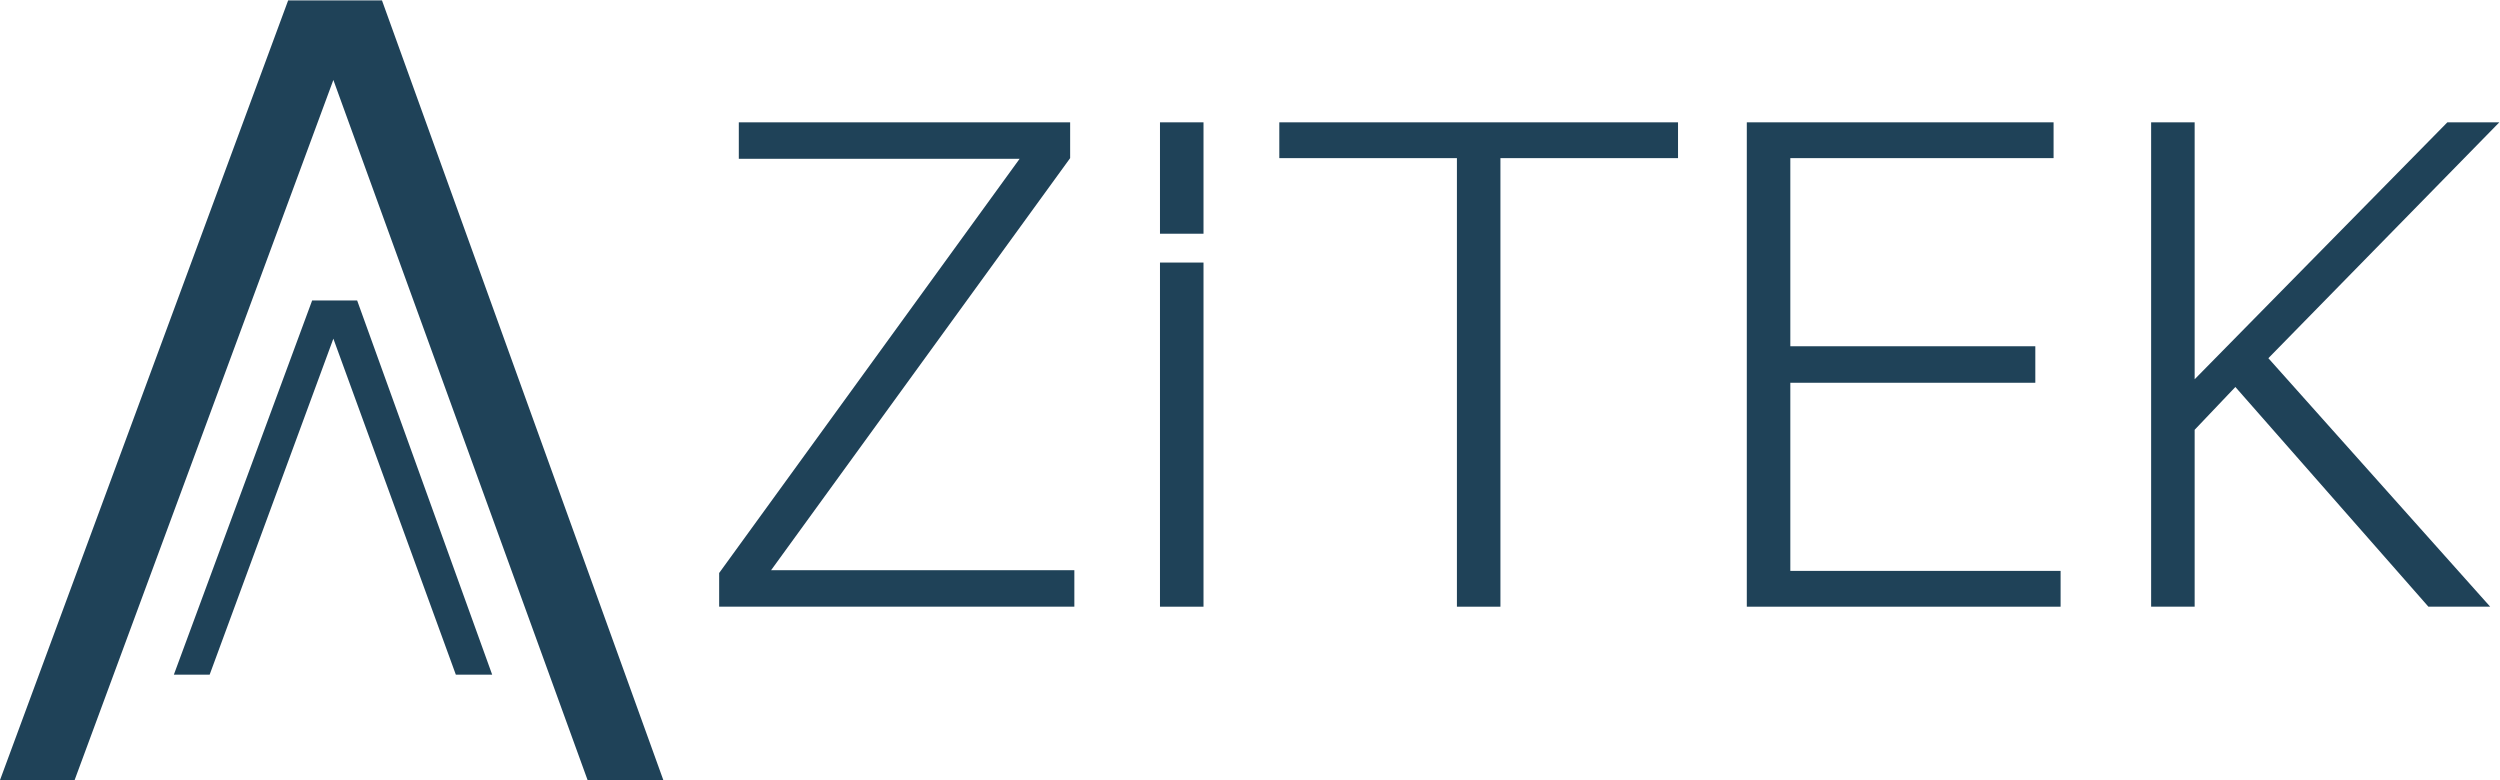
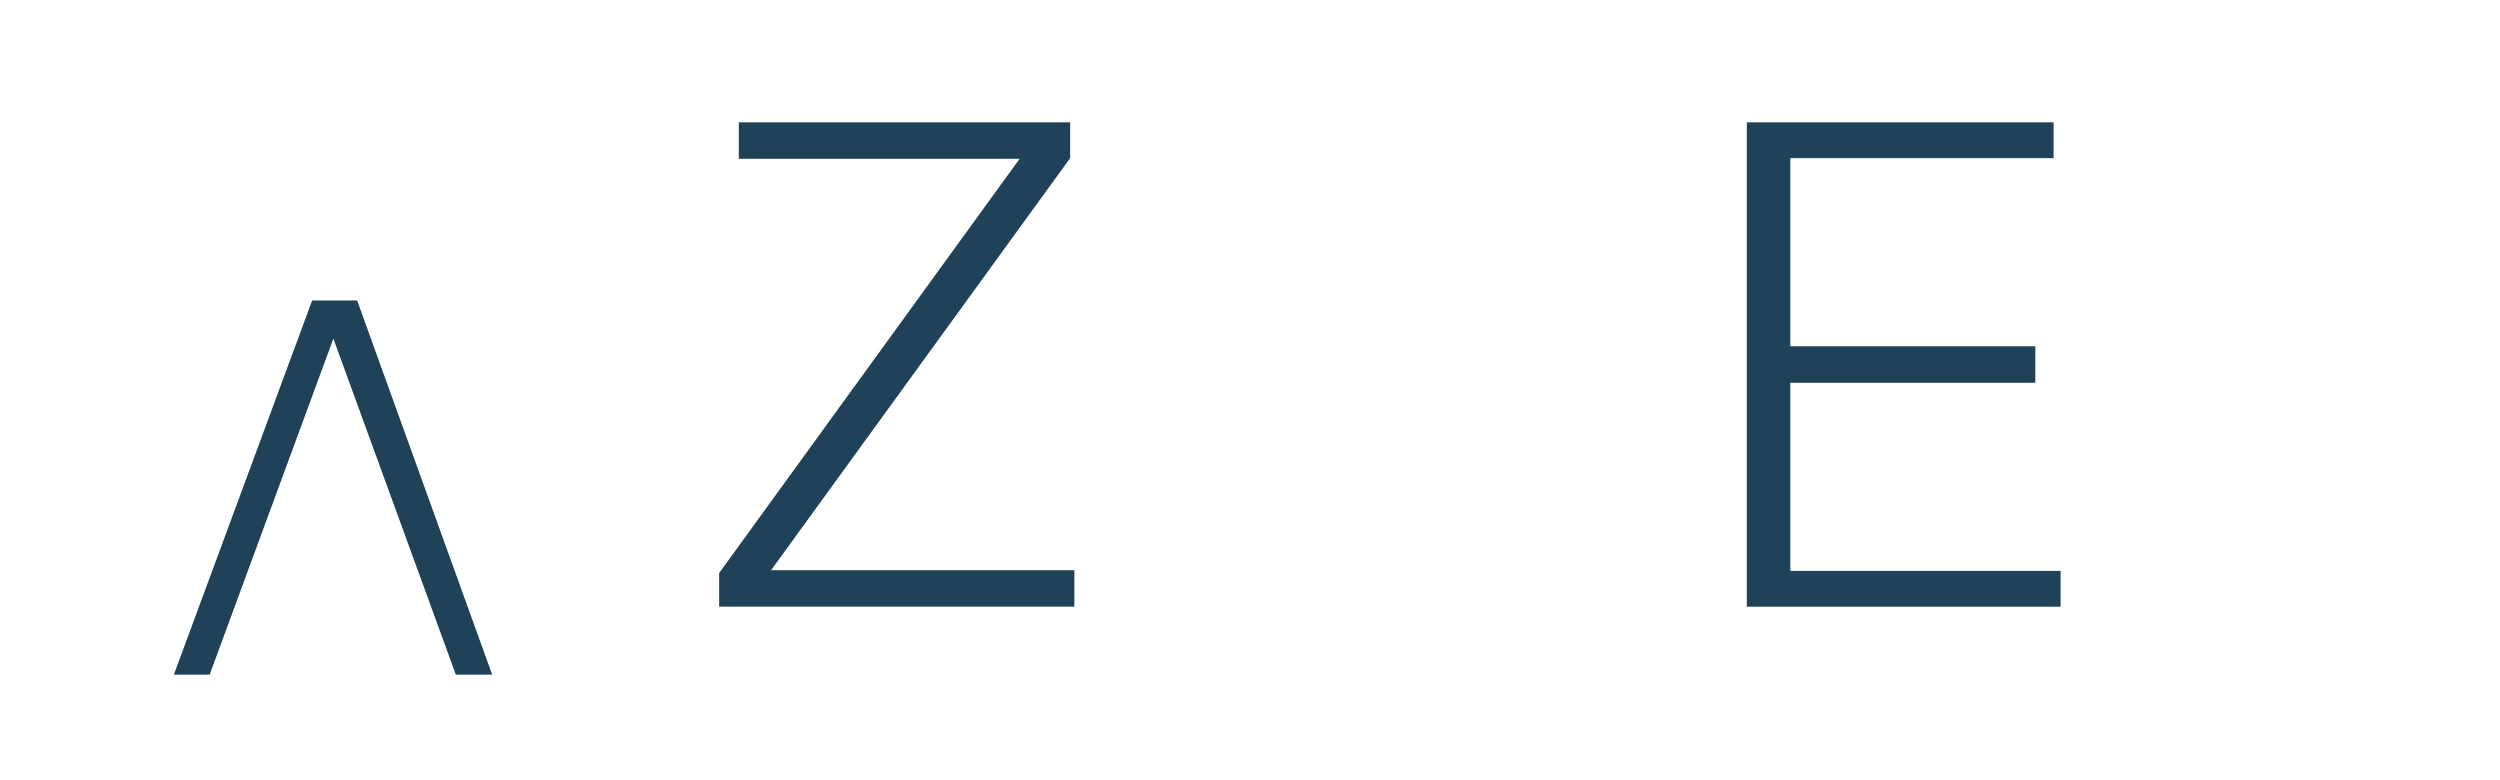
<svg xmlns="http://www.w3.org/2000/svg" xmlns:ns1="http://www.inkscape.org/namespaces/inkscape" xmlns:ns2="http://sodipodi.sourceforge.net/DTD/sodipodi-0.dtd" ns1:version="1.0 (4035a4fb49, 2020-05-01)" ns2:docname="AZITEK_AF_logo cor_texto.svg" viewBox="0 0 905.15 282.435" height="282.435" width="905.15" xml:space="preserve" id="svg44" version="1.1">
  <defs id="defs48">
    <clipPath id="clipPath72" clipPathUnits="userSpaceOnUse">
      <path id="path70" d="M 0,595.28 H 841.89 V 0 H 0 Z" />
    </clipPath>
  </defs>
  <ns2:namedview ns1:current-layer="g52" ns1:window-maximized="0" ns1:window-y="0" ns1:window-x="0" ns1:cy="121.70276" ns1:cx="371.77041" ns1:zoom="2.3887918" showgrid="false" id="namedview46" ns1:window-height="2160" ns1:window-width="3840" ns1:pageshadow="2" ns1:pageopacity="0" guidetolerance="10" gridtolerance="10" objecttolerance="10" borderopacity="1" bordercolor="#666666" pagecolor="#ffffff" />
  <g transform="matrix(1.333,0,0,-1.333,-94.745,572.407)" ns1:label="AZITEK_AF_logo cor" ns1:groupmode="layer" id="g52">
    <g id="g479">
      <g id="g54" transform="translate(161.622,407.697)">
-         <path d="M 0,0 -70.302,-190.218 H -90.563 L -12.279,21.608 H 13.203 L 89.644,-190.218 H 69.072 Z" style="fill:#1f4258;fill-opacity:1;fill-rule:nonzero;stroke:none" id="path56" />
-       </g>
+         </g>
      <g id="g58" transform="translate(161.622,337.43)">
        <path d="m 0,0 -33.603,-91.266 h -9.722 L -5.764,10.367 H 6.461 L 43.136,-91.266 h -9.869 z" style="fill:#1f4258;fill-opacity:1;fill-rule:nonzero;stroke:none" id="path60" />
      </g>
    </g>
    <g id="g886">
      <g id="g140" transform="translate(362.884,264.626)">
        <path d="m 0,0 h -96.476 v 9.152 l 81.604,112.494 h -76.266 v 9.914 h 89.995 v -9.724 L -82.369,9.914 H 0 Z" style="fill:#1f4258;fill-opacity:1;fill-rule:nonzero;stroke:none" id="path142" />
      </g>
-       <path d="m 386.142,358.099 h 11.823 v -93.473 h -11.823 z" style="fill:#1f4258;fill-opacity:1;fill-rule:nonzero;stroke:none" id="path144" />
      <g id="g146" transform="translate(478.613,386.462)">
-         <path d="M 0,0 V -121.836 H -11.82 V 0 H -60.06 V 9.724 H 48.237 V 0 Z" style="fill:#1f4258;fill-opacity:1;fill-rule:nonzero;stroke:none" id="path148" />
-       </g>
+         </g>
      <g id="g150" transform="translate(630.76,264.626)">
        <path d="m 0,0 h -85.229 v 131.56 h 83.323 v -9.724 H -73.407 V 70.737 H -6.864 V 60.823 H -73.407 V 9.724 H 0 Z" style="fill:#1f4258;fill-opacity:1;fill-rule:nonzero;stroke:none" id="path152" />
      </g>
      <g id="g154" transform="translate(747.442,264.626)">
-         <path d="M 0,0 H -16.777 L -69.211,59.678 -80.27,48.047 V 0 H -92.091 V 131.56 H -80.27 V 61.776 l 68.64,69.784 H 2.479 L -60.249,67.496 Z" style="fill:#1f4258;fill-opacity:1;fill-rule:nonzero;stroke:none" id="path156" />
-       </g>
-       <path d="m 386.142,396.186 h 11.823 v -30.255 h -11.823 z" style="fill:#1f4258;fill-opacity:1;fill-rule:nonzero;stroke:none" id="path158" />
+         </g>
    </g>
  </g>
</svg>